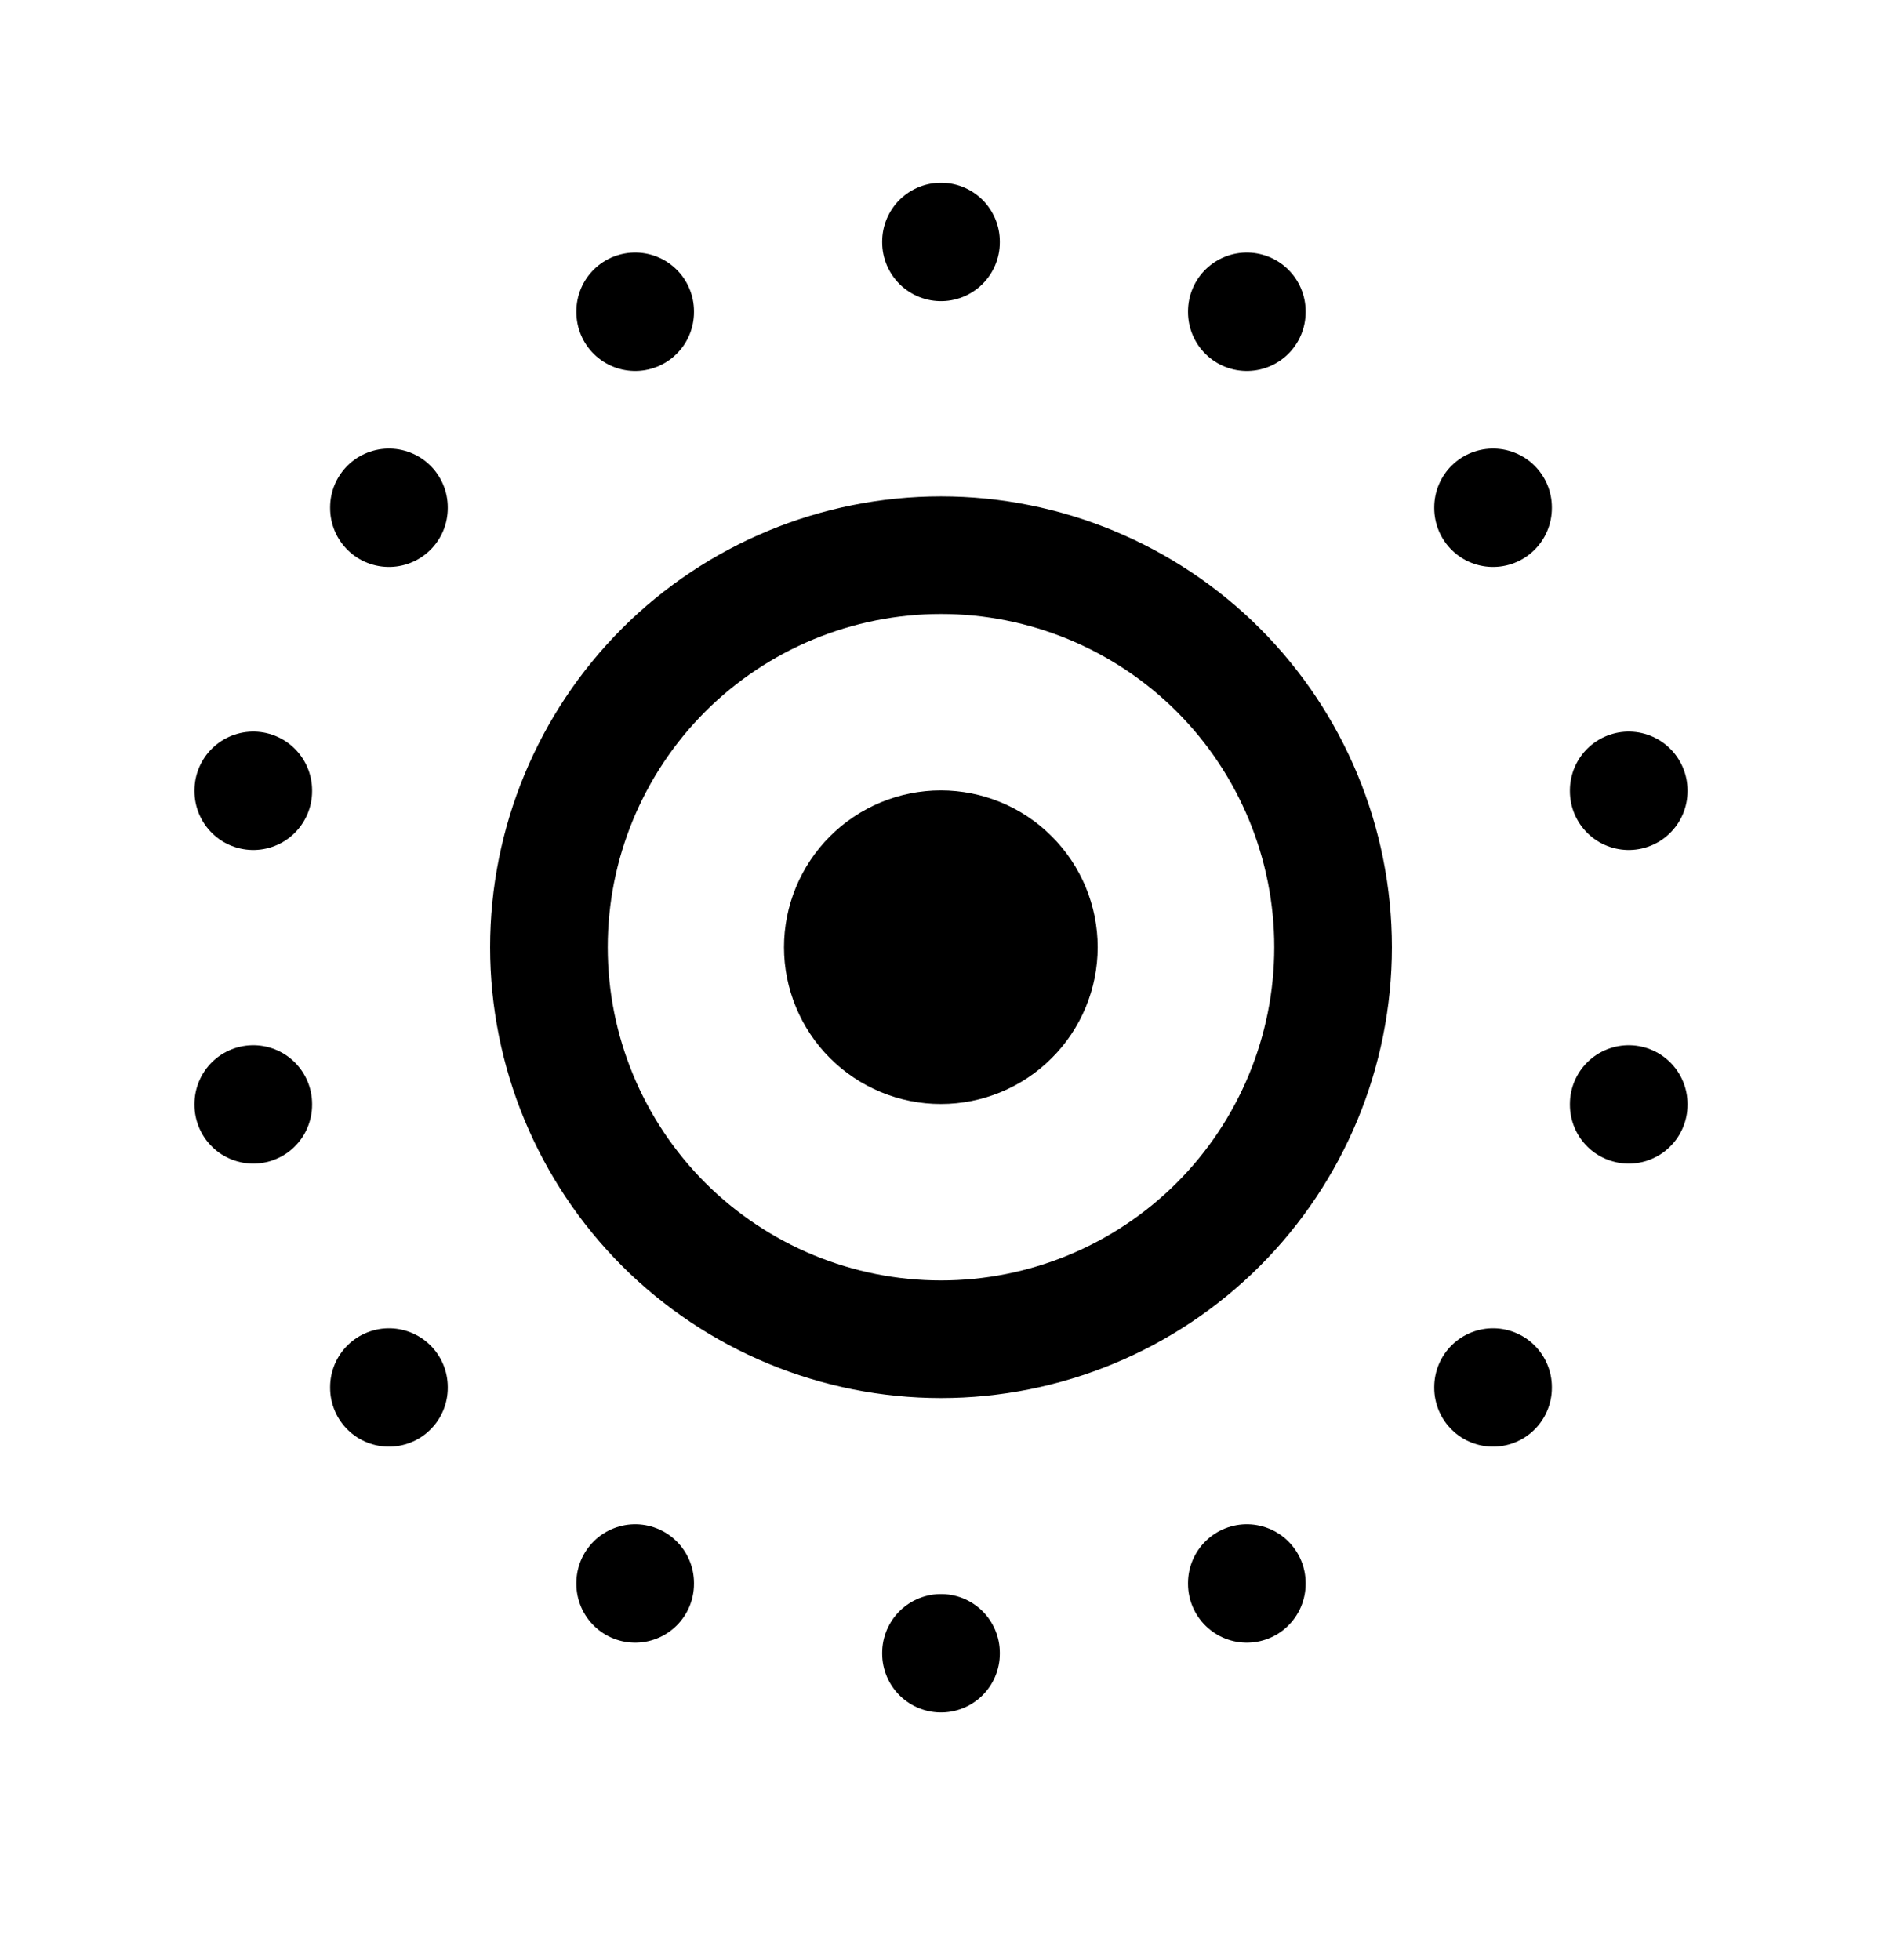
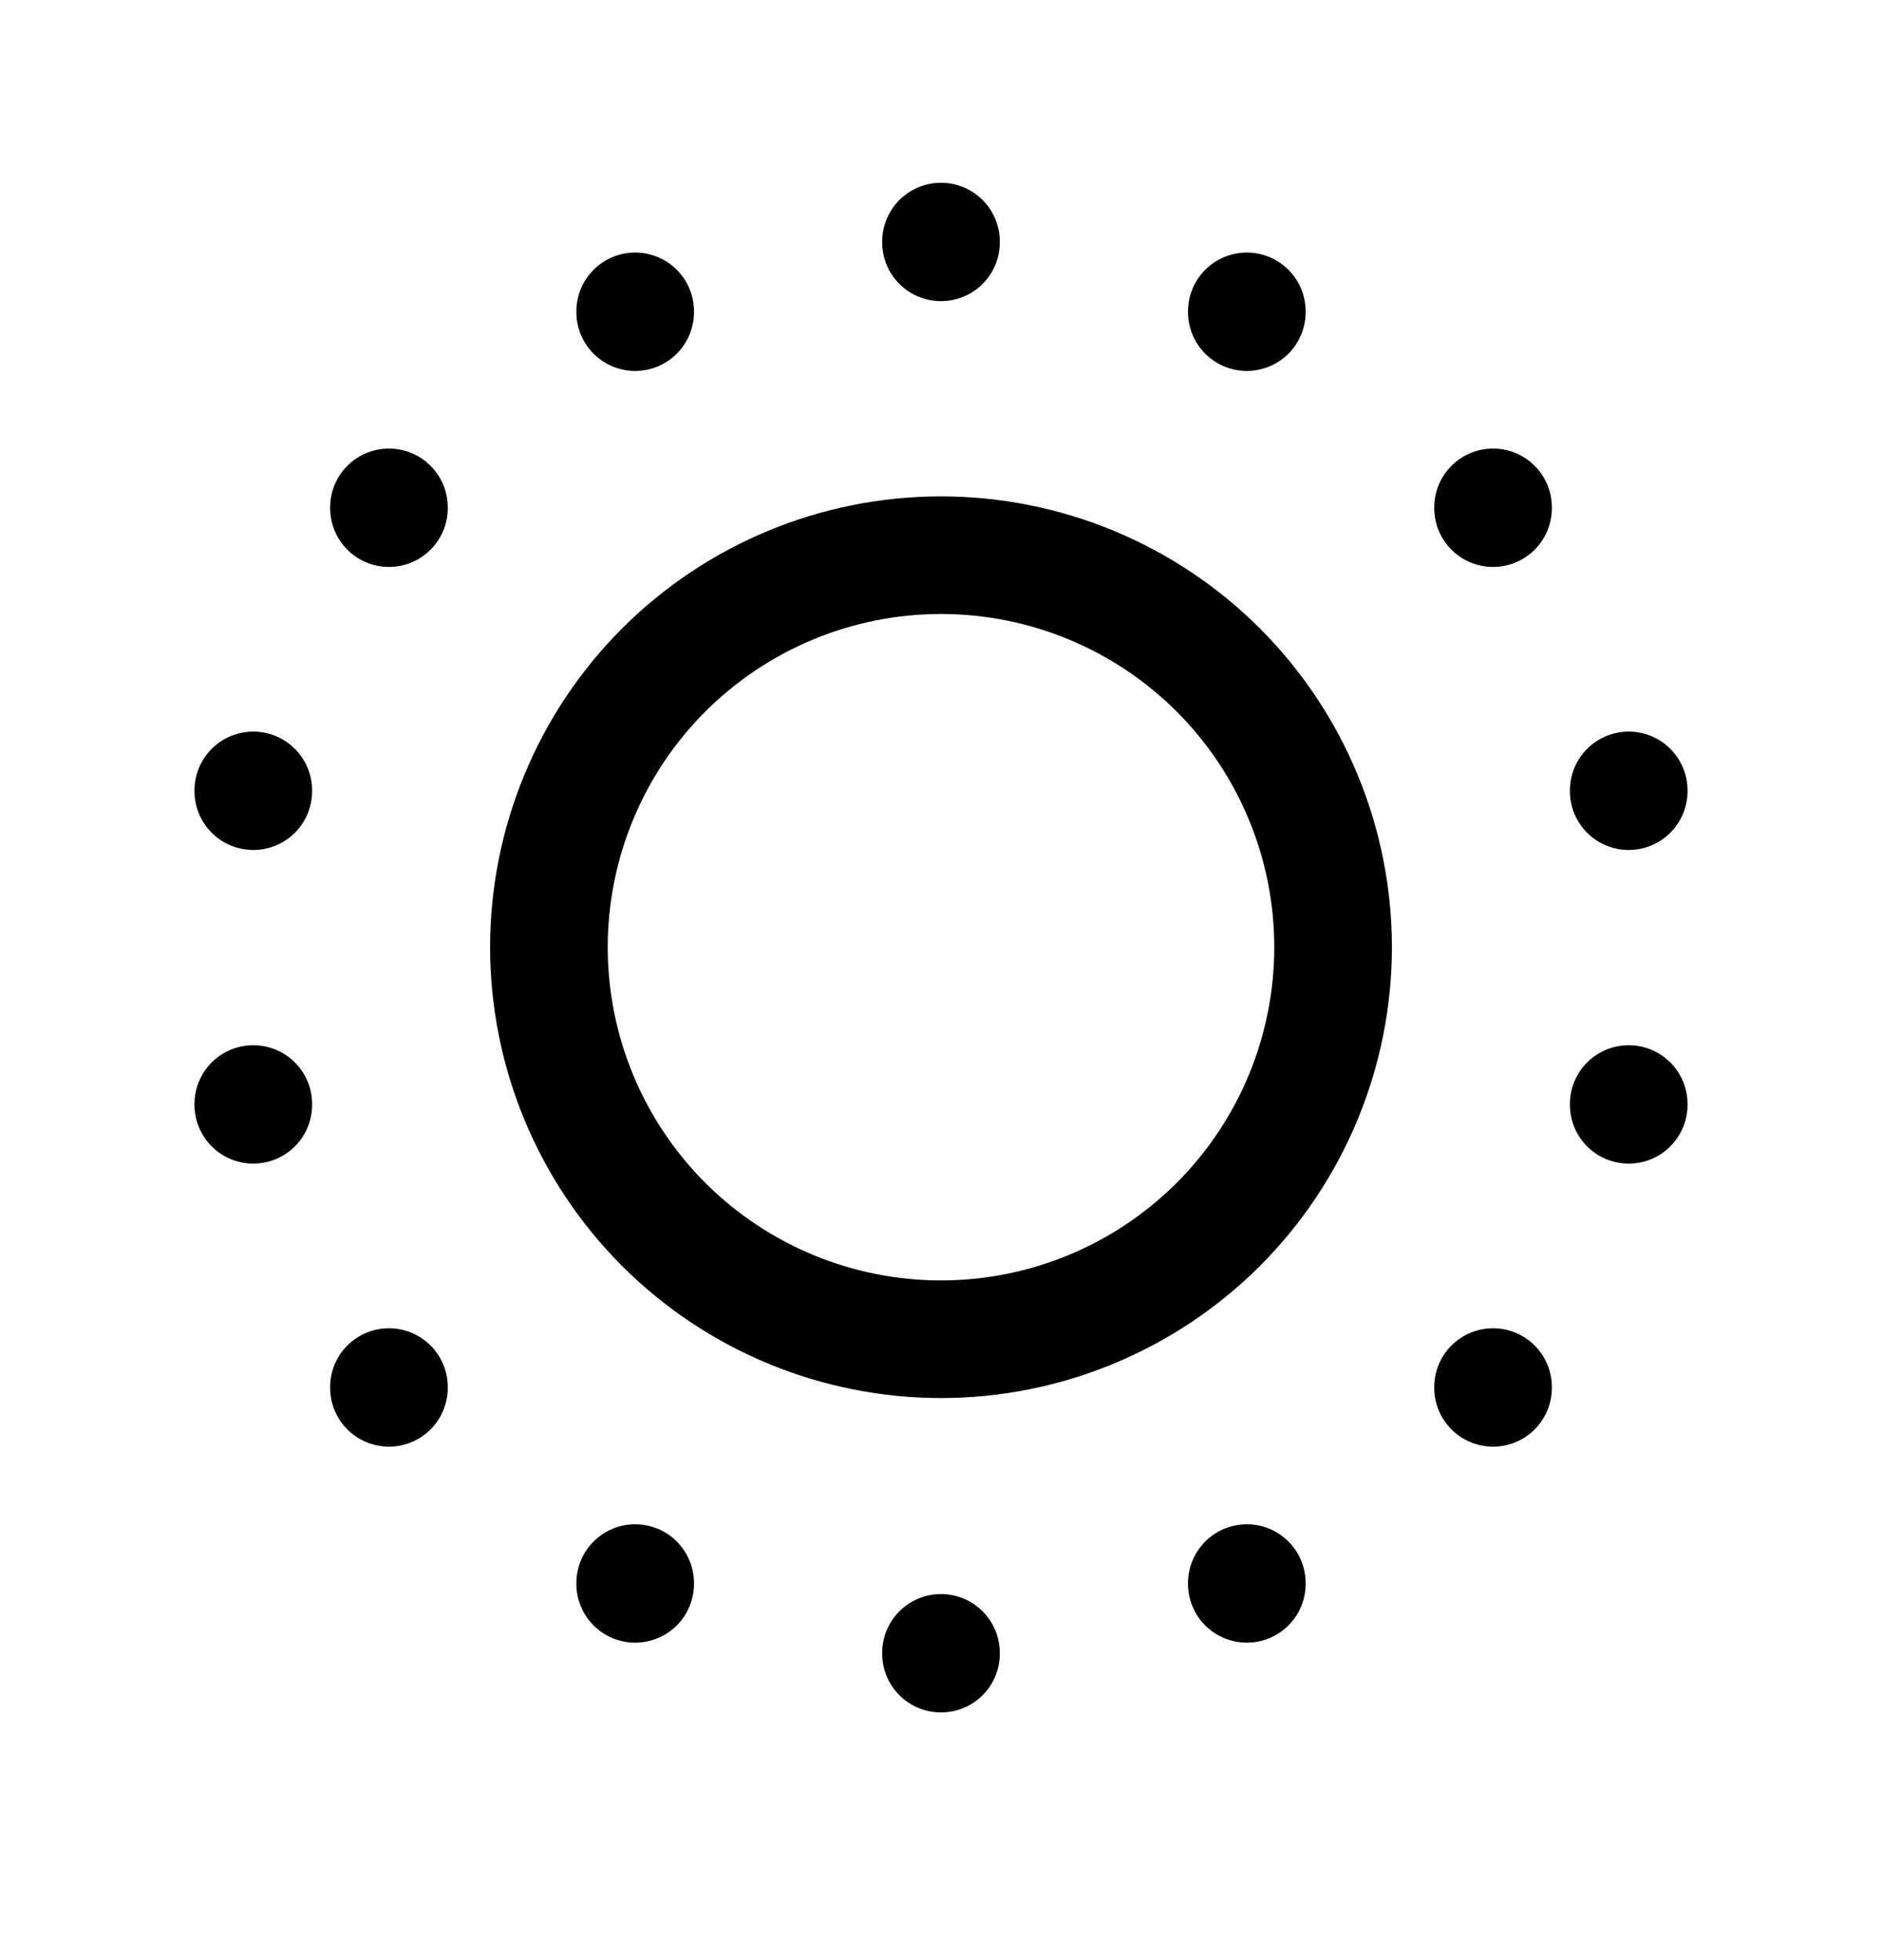
<svg xmlns="http://www.w3.org/2000/svg" width="24" height="25" viewBox="0 0 24 25" fill="none">
-   <path d="M10.998 12.081C10.998 12.346 11.104 12.601 11.291 12.788C11.479 12.976 11.733 13.081 11.998 13.081C12.263 13.081 12.518 12.976 12.705 12.788C12.893 12.601 12.998 12.346 12.998 12.081C12.998 11.816 12.893 11.561 12.705 11.374C12.518 11.186 12.263 11.081 11.998 11.081C11.733 11.081 11.479 11.186 11.291 11.374C11.104 11.561 10.998 11.816 10.998 12.081Z" stroke="black" stroke-width="2" stroke-linecap="round" stroke-linejoin="round" />
  <path d="M15.9 20.191V20.201M19.04 17.691V17.701M20.77 14.081V14.091M20.77 10.081V10.091M19.04 6.471V6.481M15.9 3.971V3.981M12 3.081V3.091M8.1 3.971V3.981M4.96 6.471V6.481M3.23 10.081V10.091M3.23 14.081V14.091M4.96 17.691V17.701M8.1 20.191V20.201M12 21.081V21.091M7 12.081C7 13.407 7.527 14.679 8.464 15.617C9.402 16.554 10.674 17.081 12 17.081C13.326 17.081 14.598 16.554 15.536 15.617C16.473 14.679 17 13.407 17 12.081C17 10.755 16.473 9.483 15.536 8.545C14.598 7.608 13.326 7.081 12 7.081C10.674 7.081 9.402 7.608 8.464 8.545C7.527 9.483 7 10.755 7 12.081Z" stroke="black" stroke-width="1.5" stroke-linecap="round" stroke-linejoin="round" />
</svg>